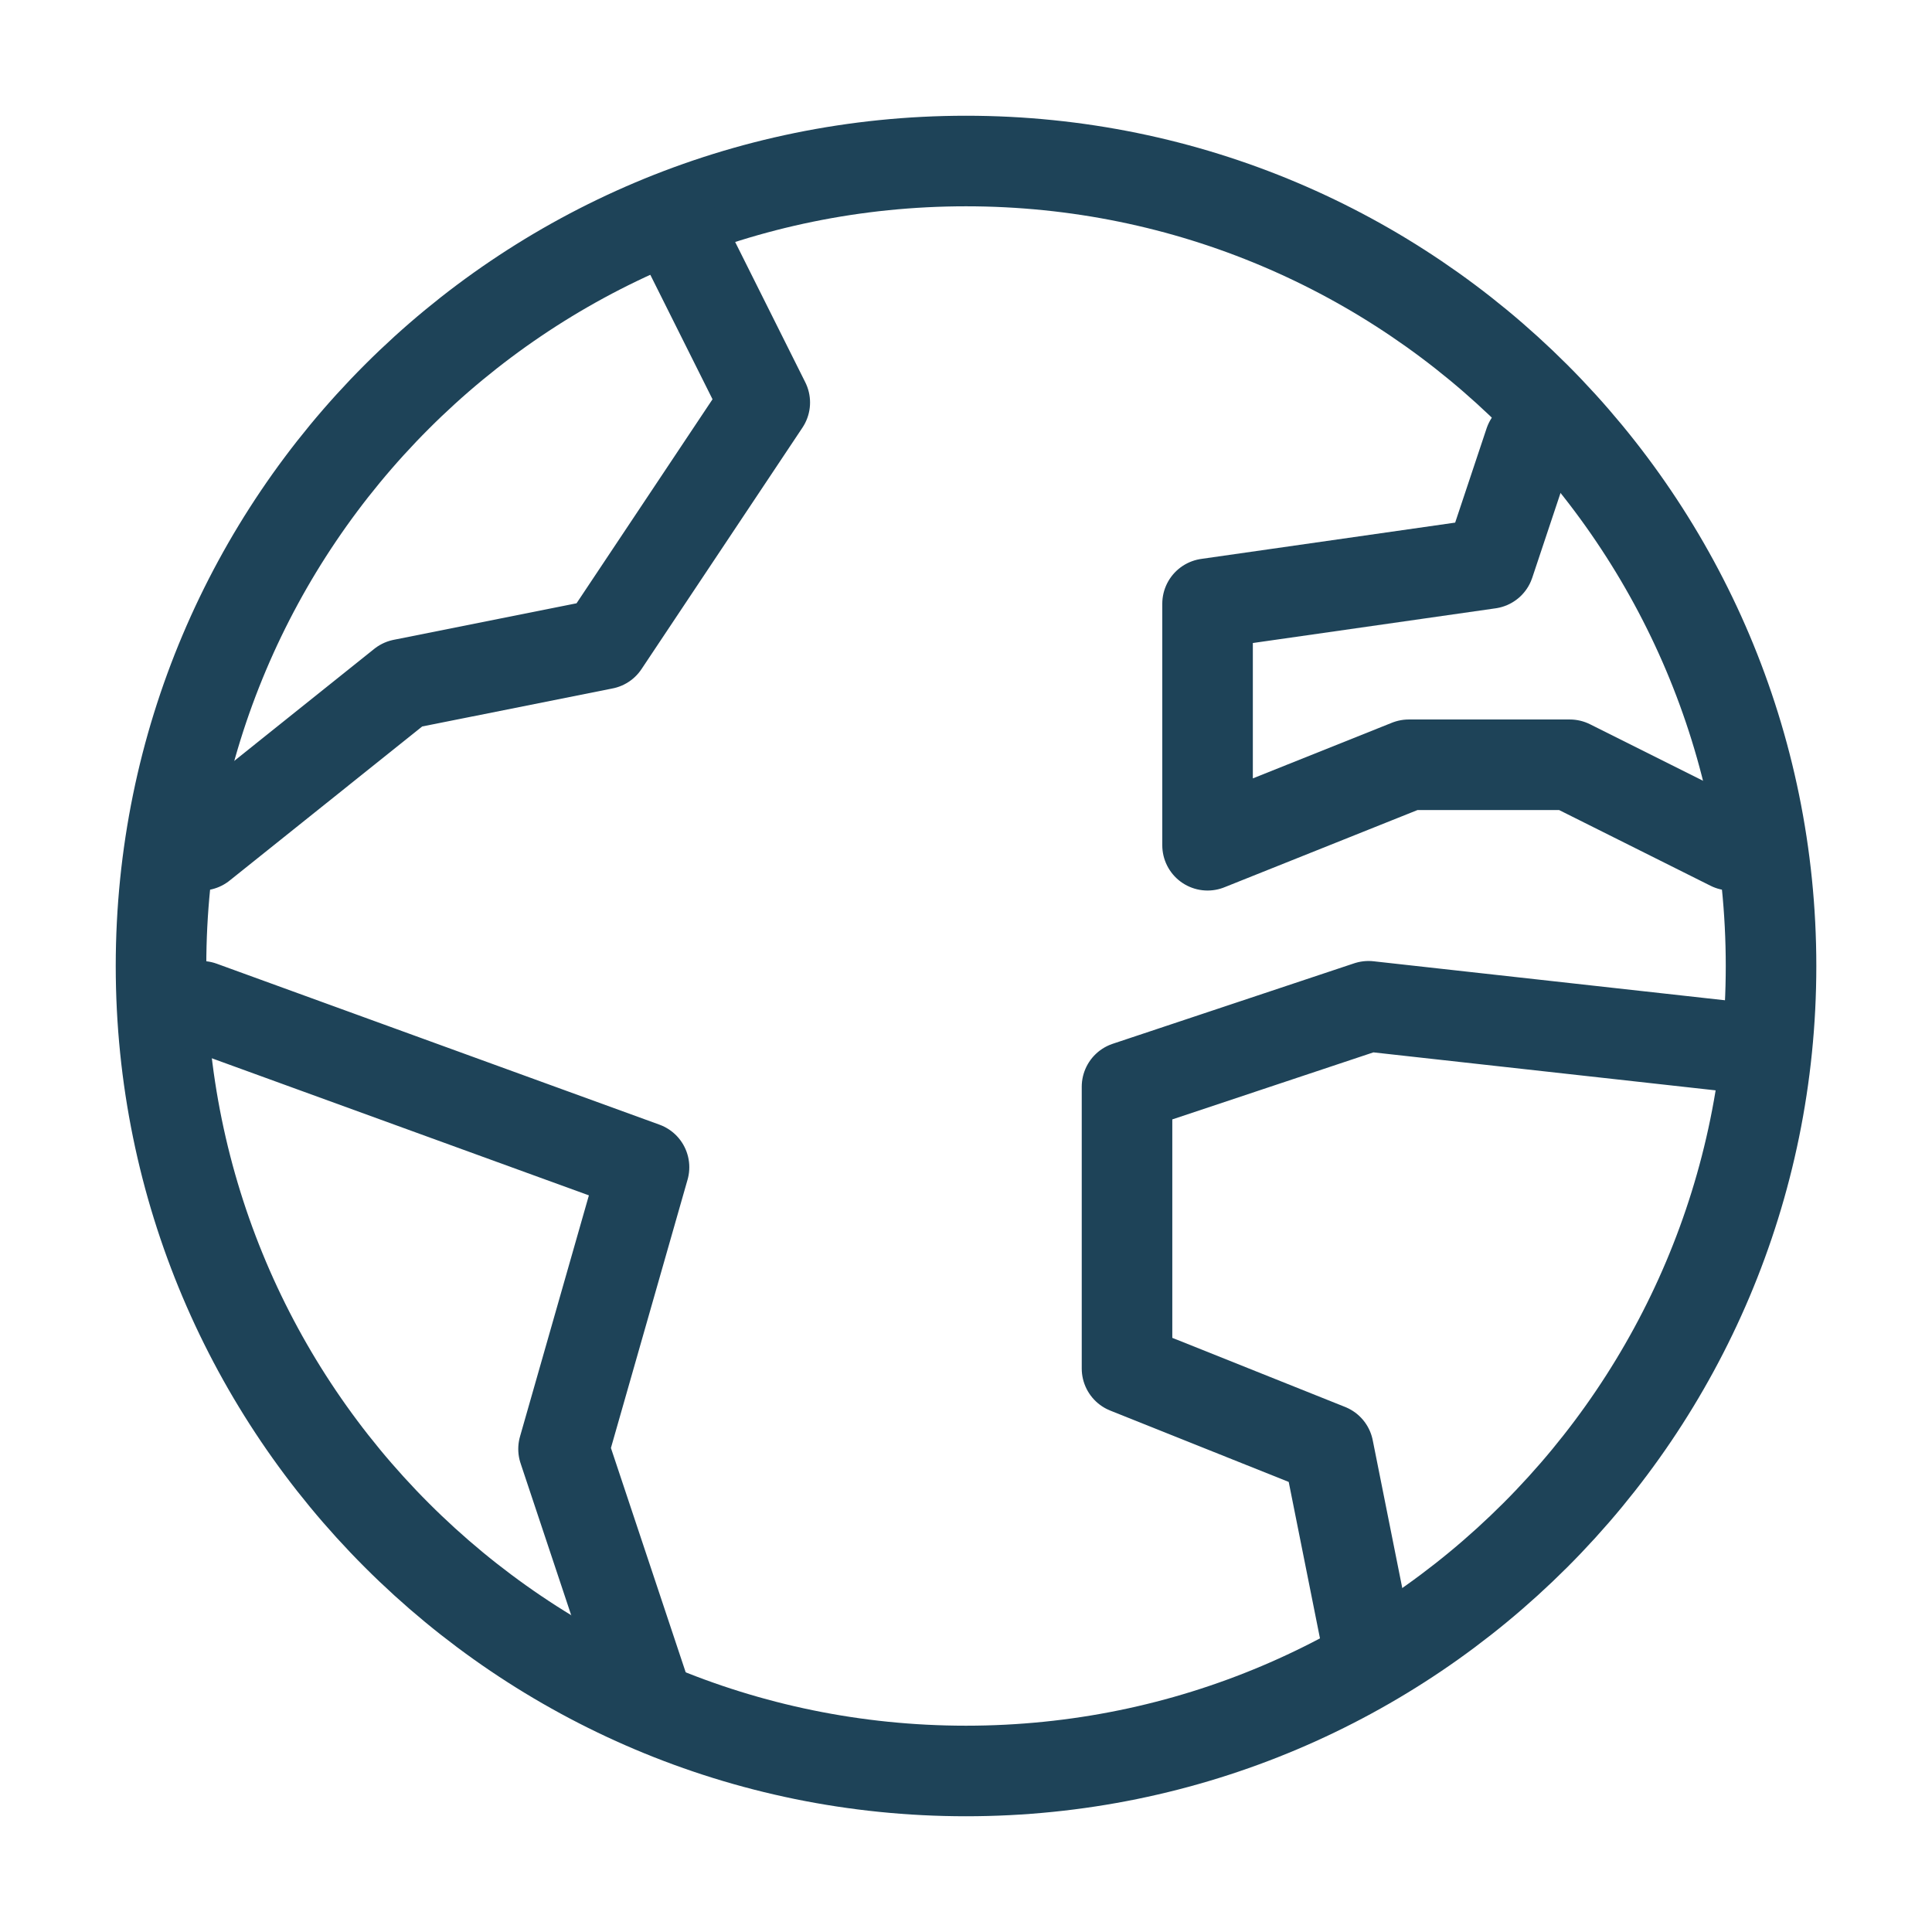
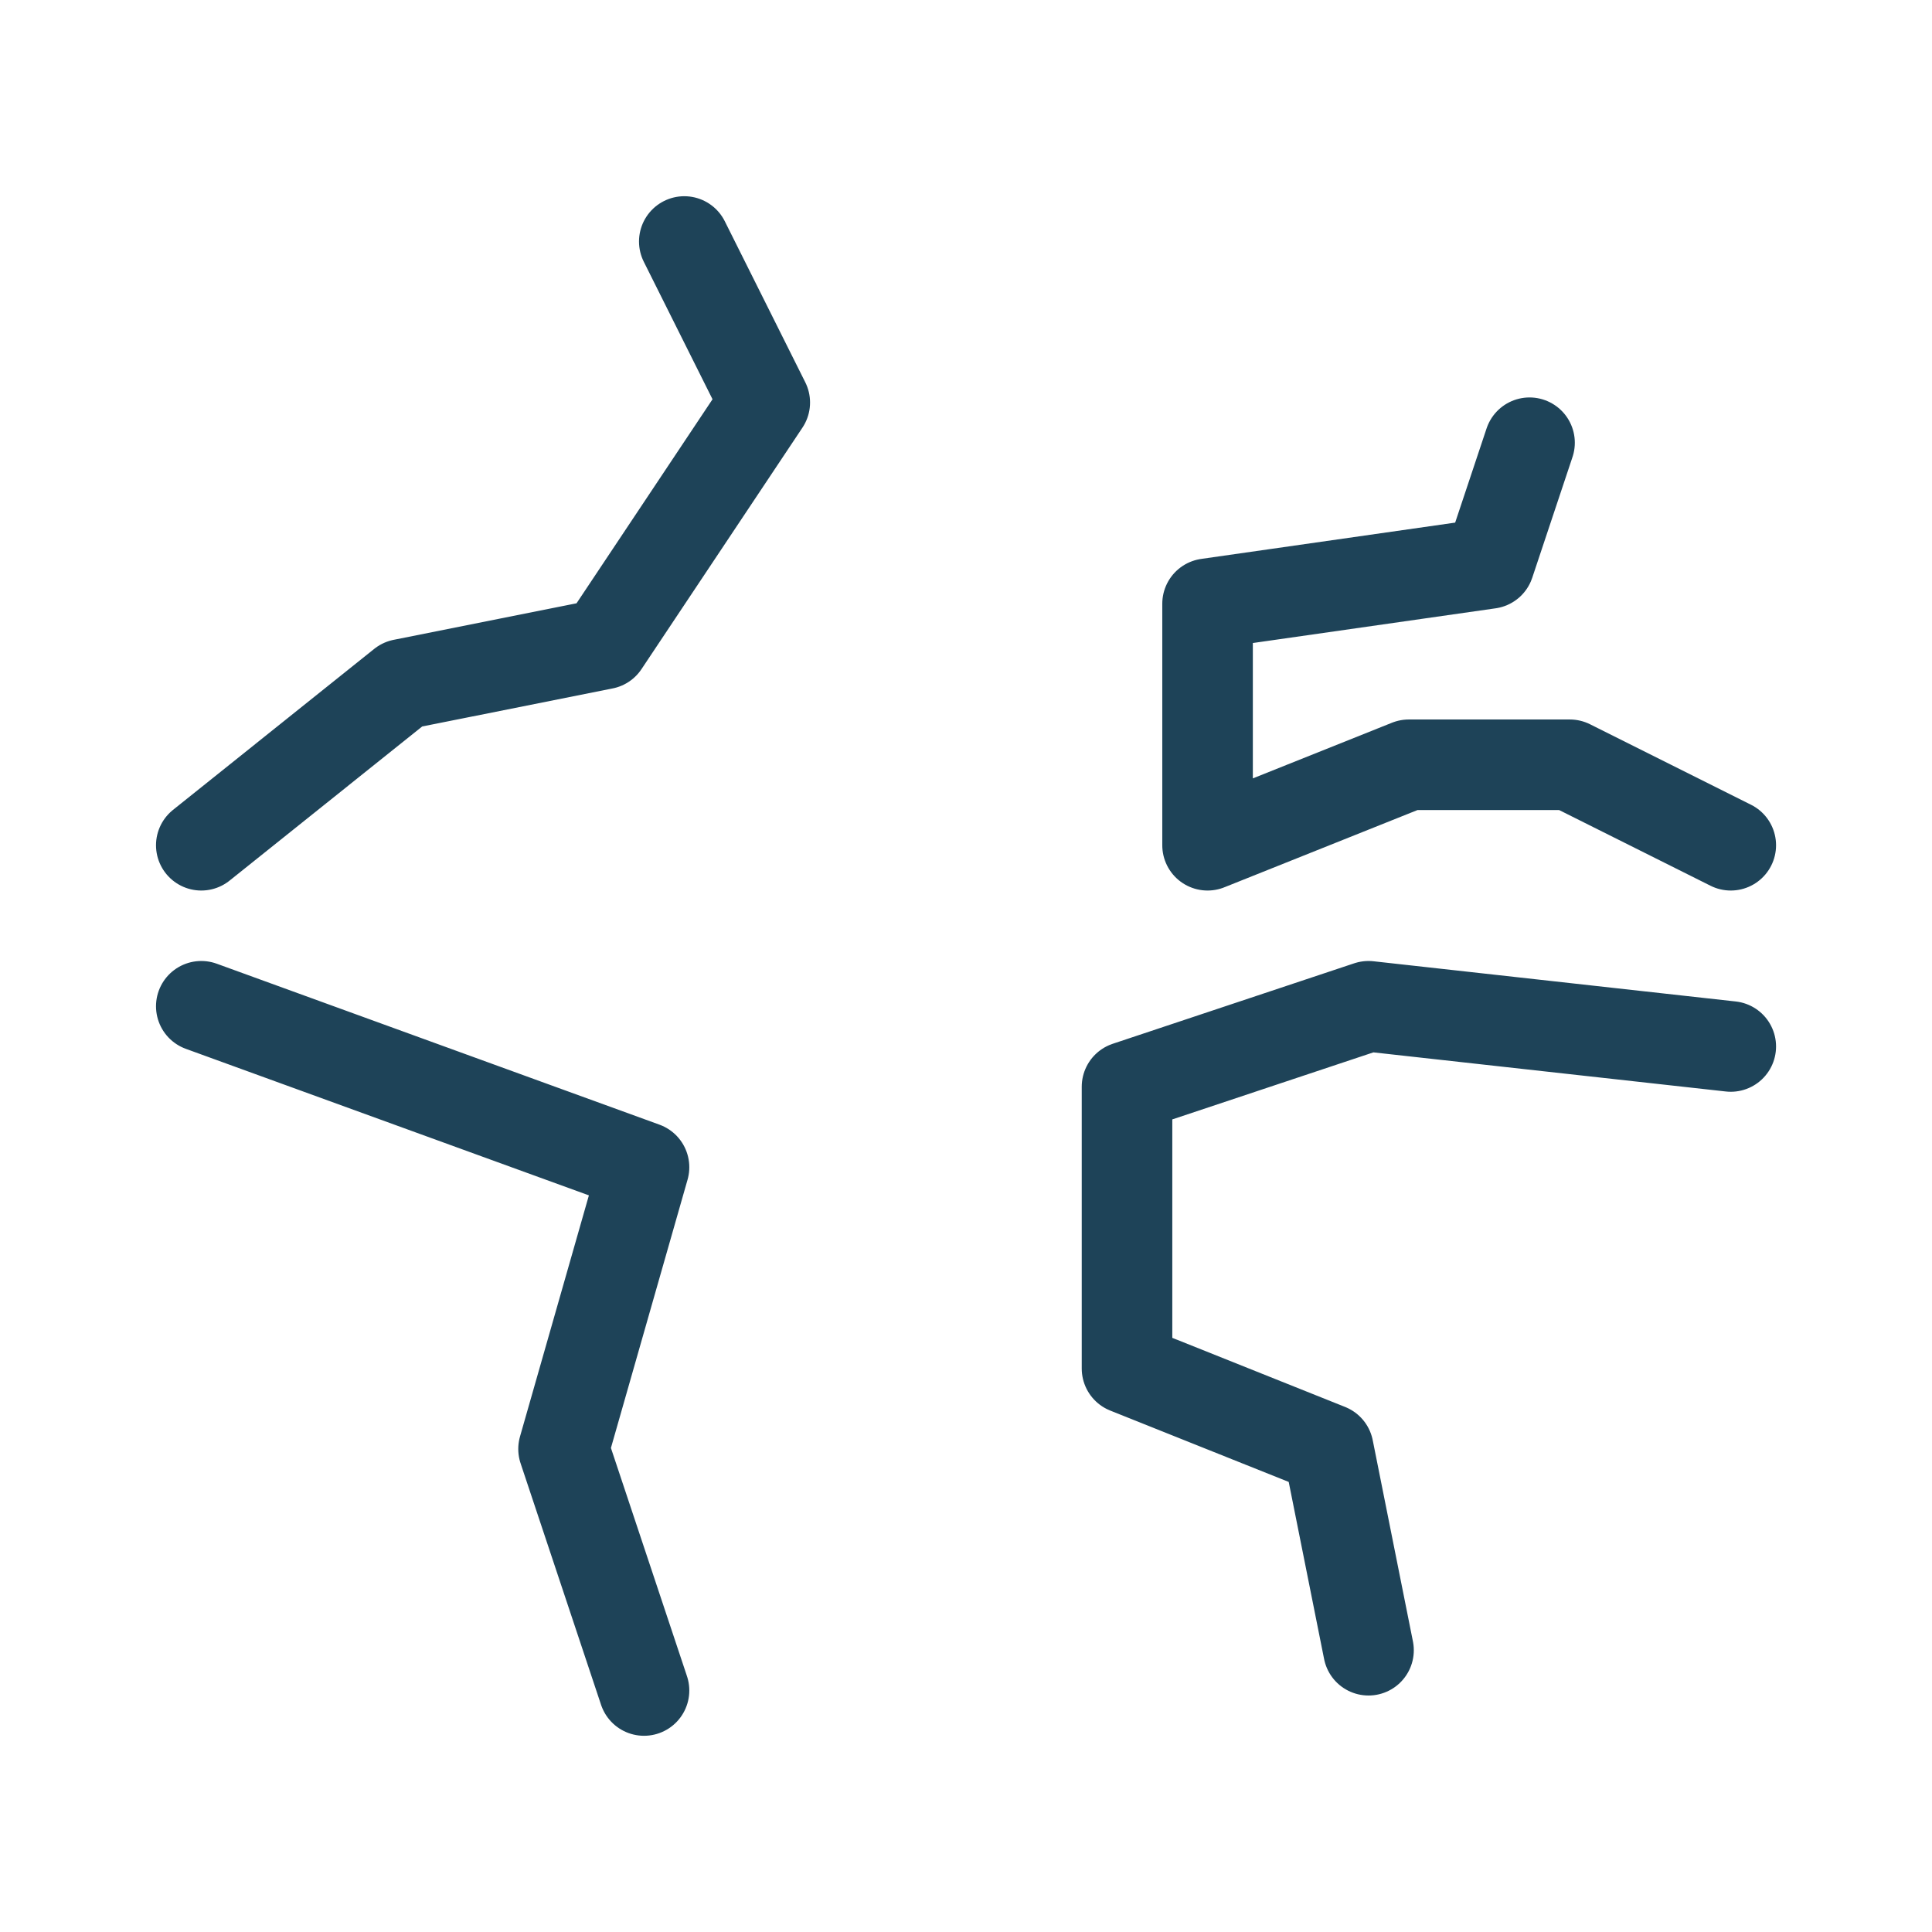
<svg xmlns="http://www.w3.org/2000/svg" width="32" height="32" viewBox="0 0 32 32" fill="none">
-   <path d="M16 29.333C23.364 29.333 29.334 23.364 29.334 16C29.334 8.636 23.364 2.667 16 2.667C8.636 2.667 2.667 8.636 2.667 16C2.667 23.364 8.636 29.333 16 29.333Z" stroke="#1E4358" stroke-width="1.5" stroke-linecap="round" stroke-linejoin="round" />
  <path d="M3.334 16.667L10.667 19.333L9.334 24L10.667 28M22.667 27.333L22.001 24L18.667 22.667V18L22.667 16.667L28.667 17.333M25.334 7.333L24.667 9.333L20.001 10V14L23.334 12.667H26.001L28.667 14M3.334 14L6.667 11.333L10.001 10.667L12.667 6.667L11.334 4" stroke="#1E4358" stroke-width="1.5" stroke-linecap="round" stroke-linejoin="round" />
</svg>